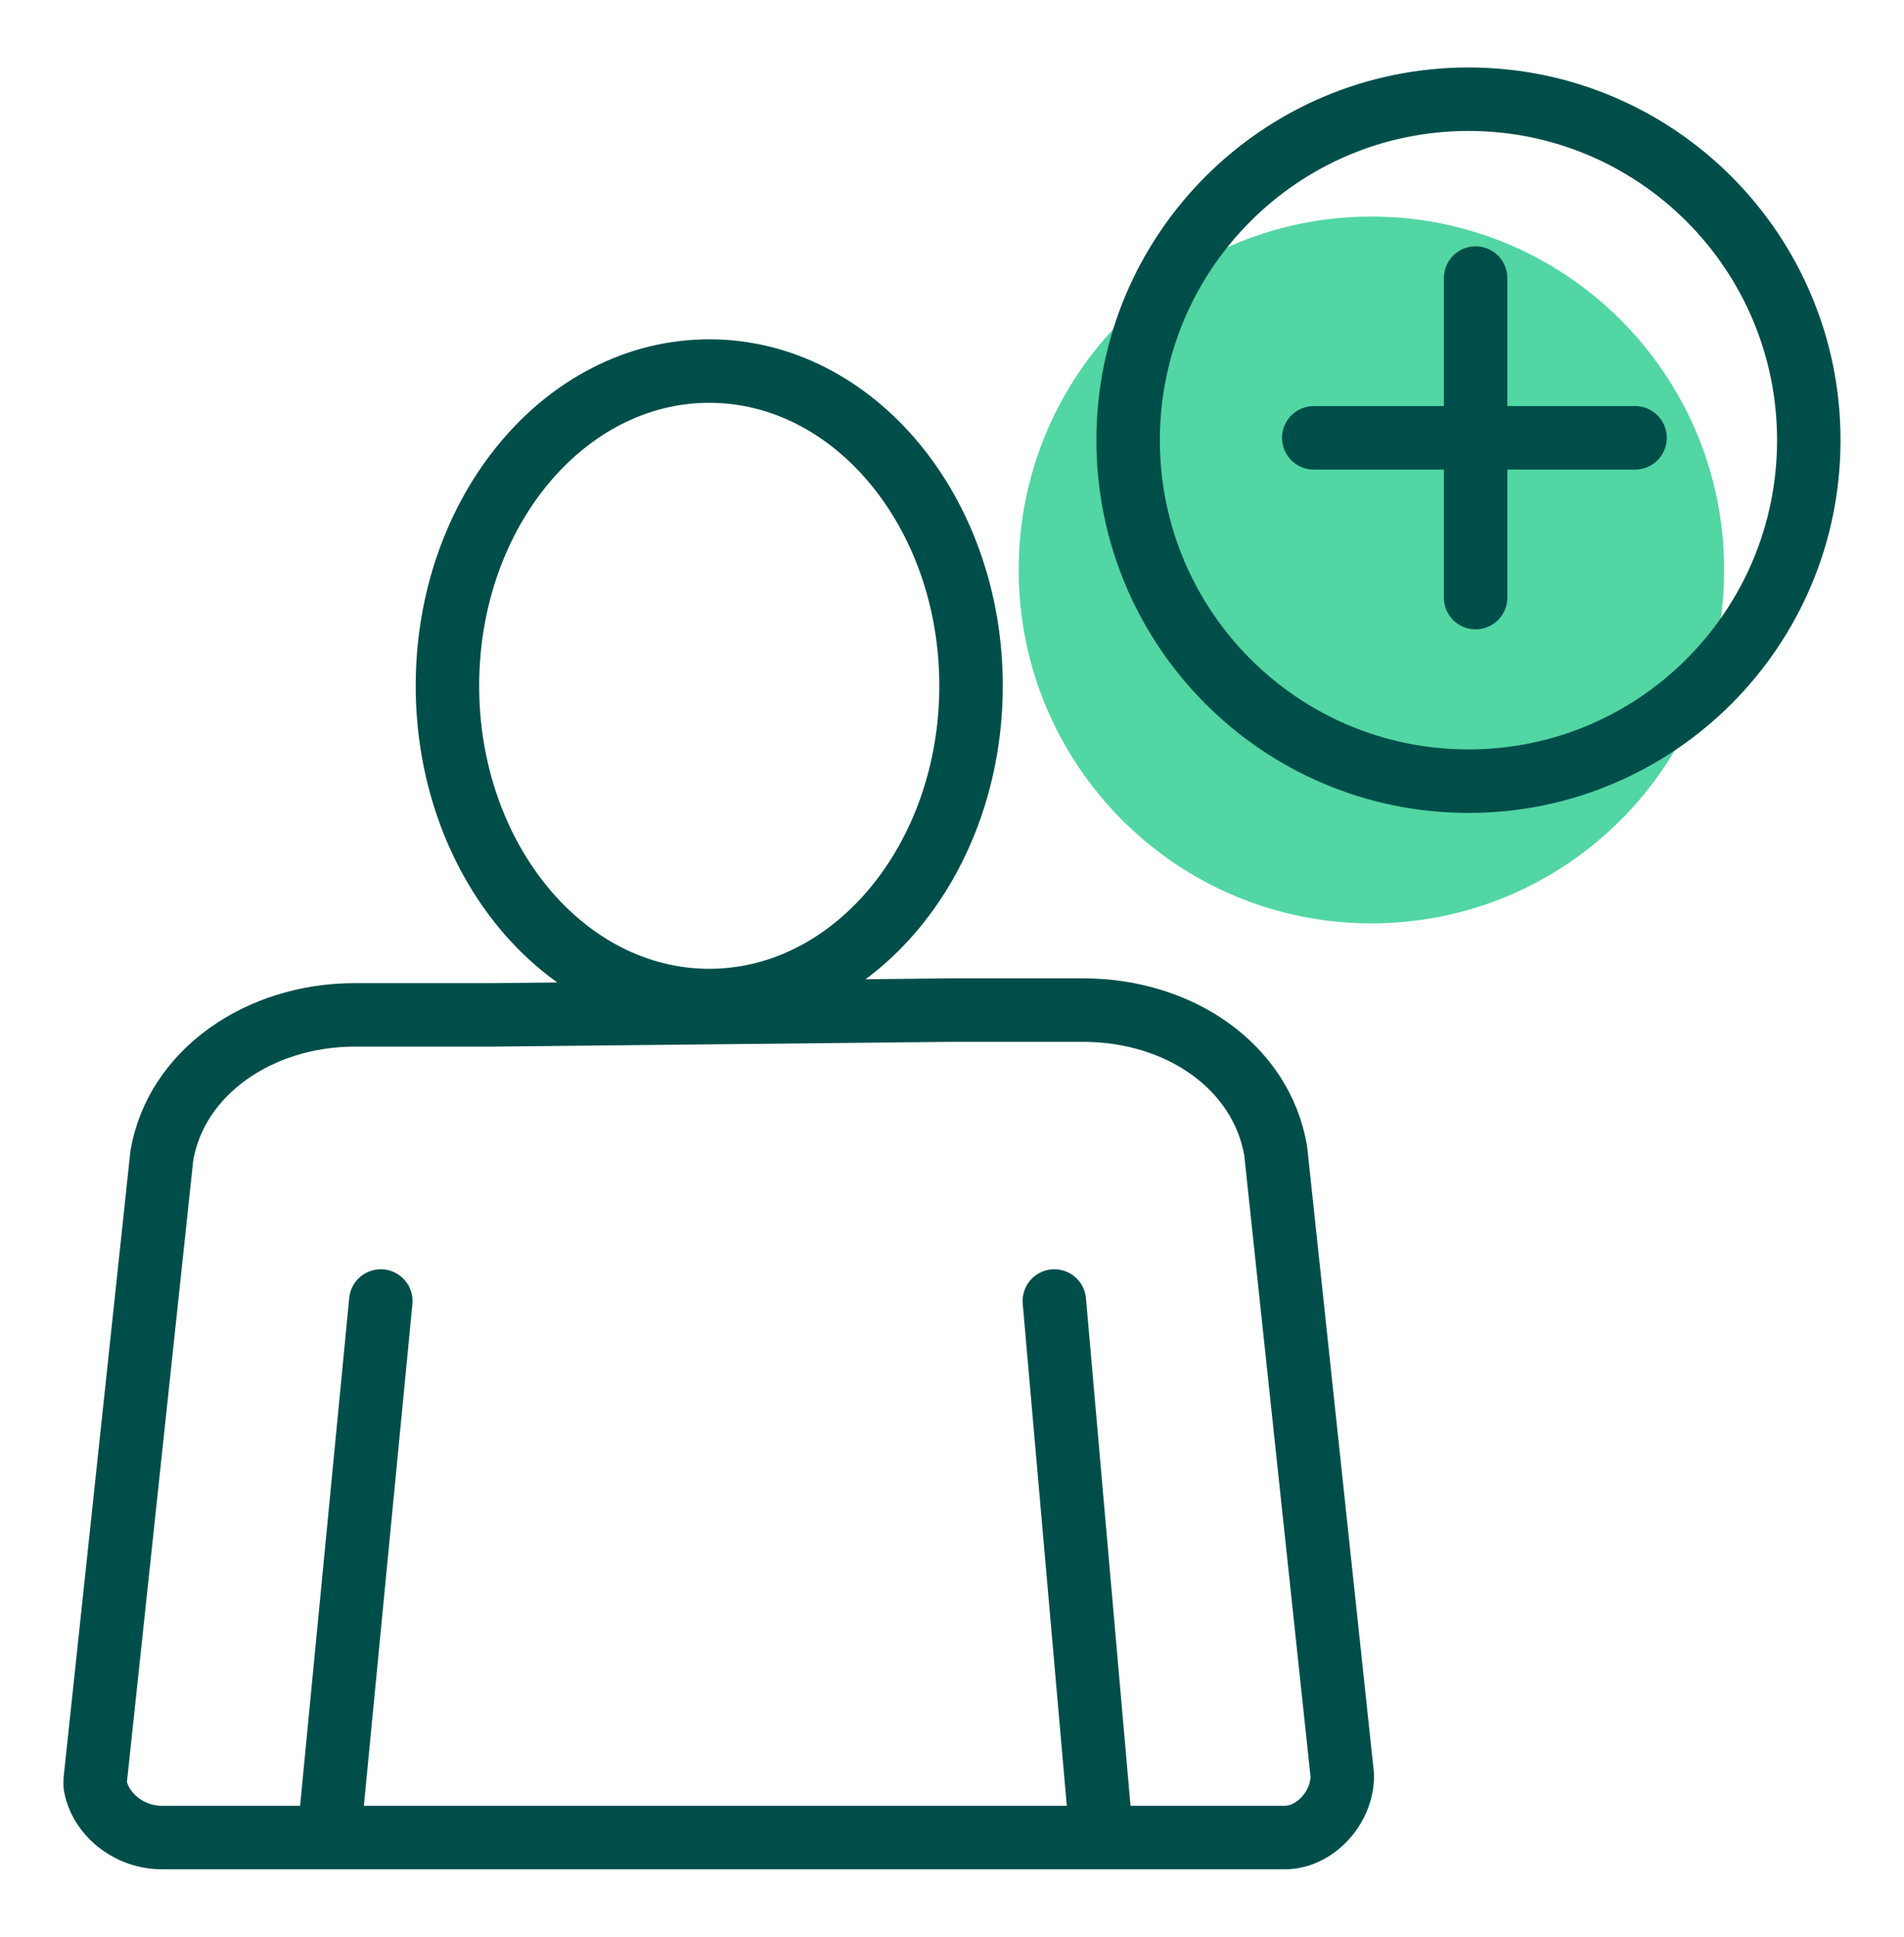
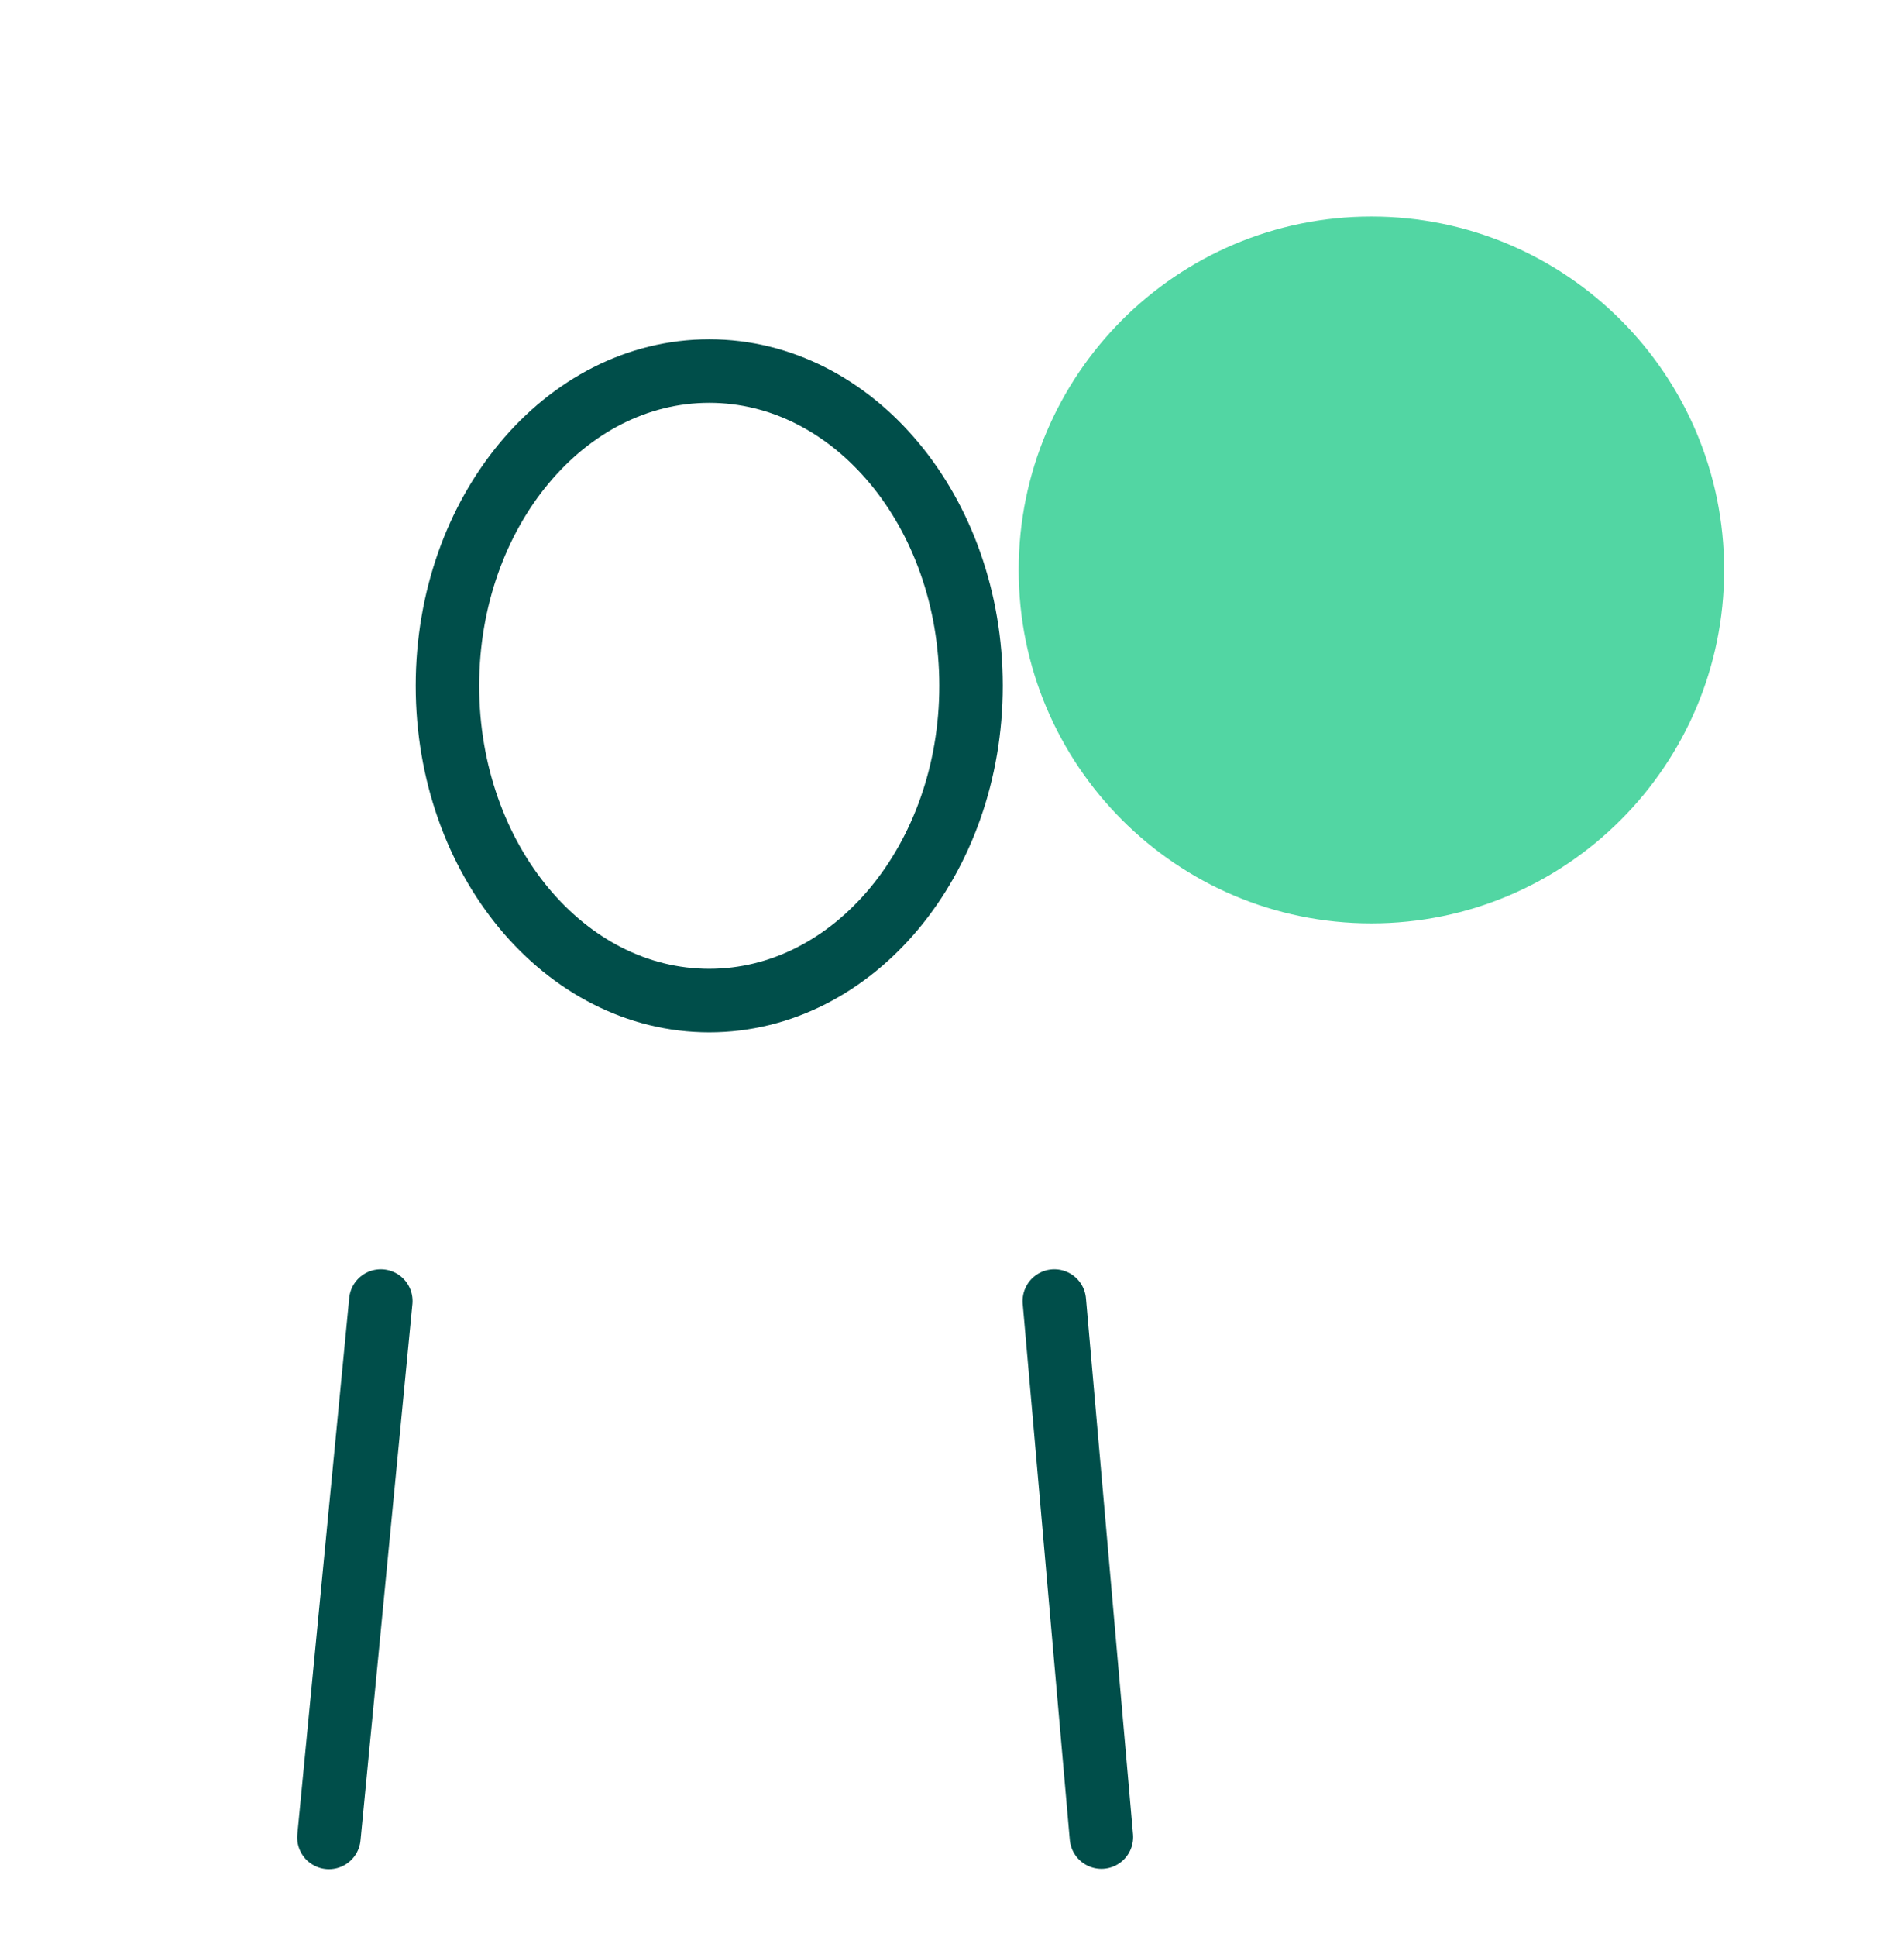
<svg xmlns="http://www.w3.org/2000/svg" width="60" height="61" viewBox="0 0 60 61" fill="none">
  <path d="M43.216 29.083C49.355 29.083 54.332 24.099 54.332 17.952C54.332 11.805 49.355 6.821 43.216 6.821C37.077 6.821 32.101 11.805 32.101 17.952C32.101 24.099 37.077 29.083 43.216 29.083Z" fill="#52D6A3" />
-   <path d="M46.275 24.604C52.198 24.604 57 19.796 57 13.865C57 7.933 52.198 3.125 46.275 3.125C40.352 3.125 35.55 7.933 35.55 13.865C35.55 19.796 40.352 24.604 46.275 24.604Z" stroke="#004E4A" stroke-width="2" stroke-linecap="round" stroke-linejoin="round" />
-   <path d="M46.5 18.822V8.758" stroke="#004E4A" stroke-width="2" stroke-linecap="round" stroke-linejoin="round" />
-   <path d="M51.525 13.79H41.4" stroke="#004E4A" stroke-width="2" stroke-linecap="round" stroke-linejoin="round" />
-   <path d="M30 31.814H34.125C37.2 31.814 39.75 33.617 40.2 36.245L42.3 55.922C42.3 56.974 41.4 57.875 40.5 57.875H5.1C4.05 57.875 3.15 57.124 3 56.223V56.073L5.1 36.396C5.55 33.767 8.175 31.965 11.175 31.965H15.45L30 31.814Z" stroke="#004E4A" stroke-width="2" stroke-linecap="round" stroke-linejoin="round" />
  <path d="M22.35 31.514C26.906 31.514 30.6 27.075 30.6 21.6C30.6 16.125 26.906 11.687 22.35 11.687C17.794 11.687 14.1 16.125 14.1 21.6C14.1 27.075 17.794 31.514 22.35 31.514Z" stroke="#004E4A" stroke-width="2" stroke-linecap="round" stroke-linejoin="round" />
  <path d="M10.365 57.872L12 40.977" stroke="#004E4A" stroke-width="2" stroke-linecap="round" stroke-linejoin="round" />
  <path d="M34.708 57.861L33.225 40.977" stroke="#004E4A" stroke-width="2" stroke-linecap="round" stroke-linejoin="round" />
</svg>